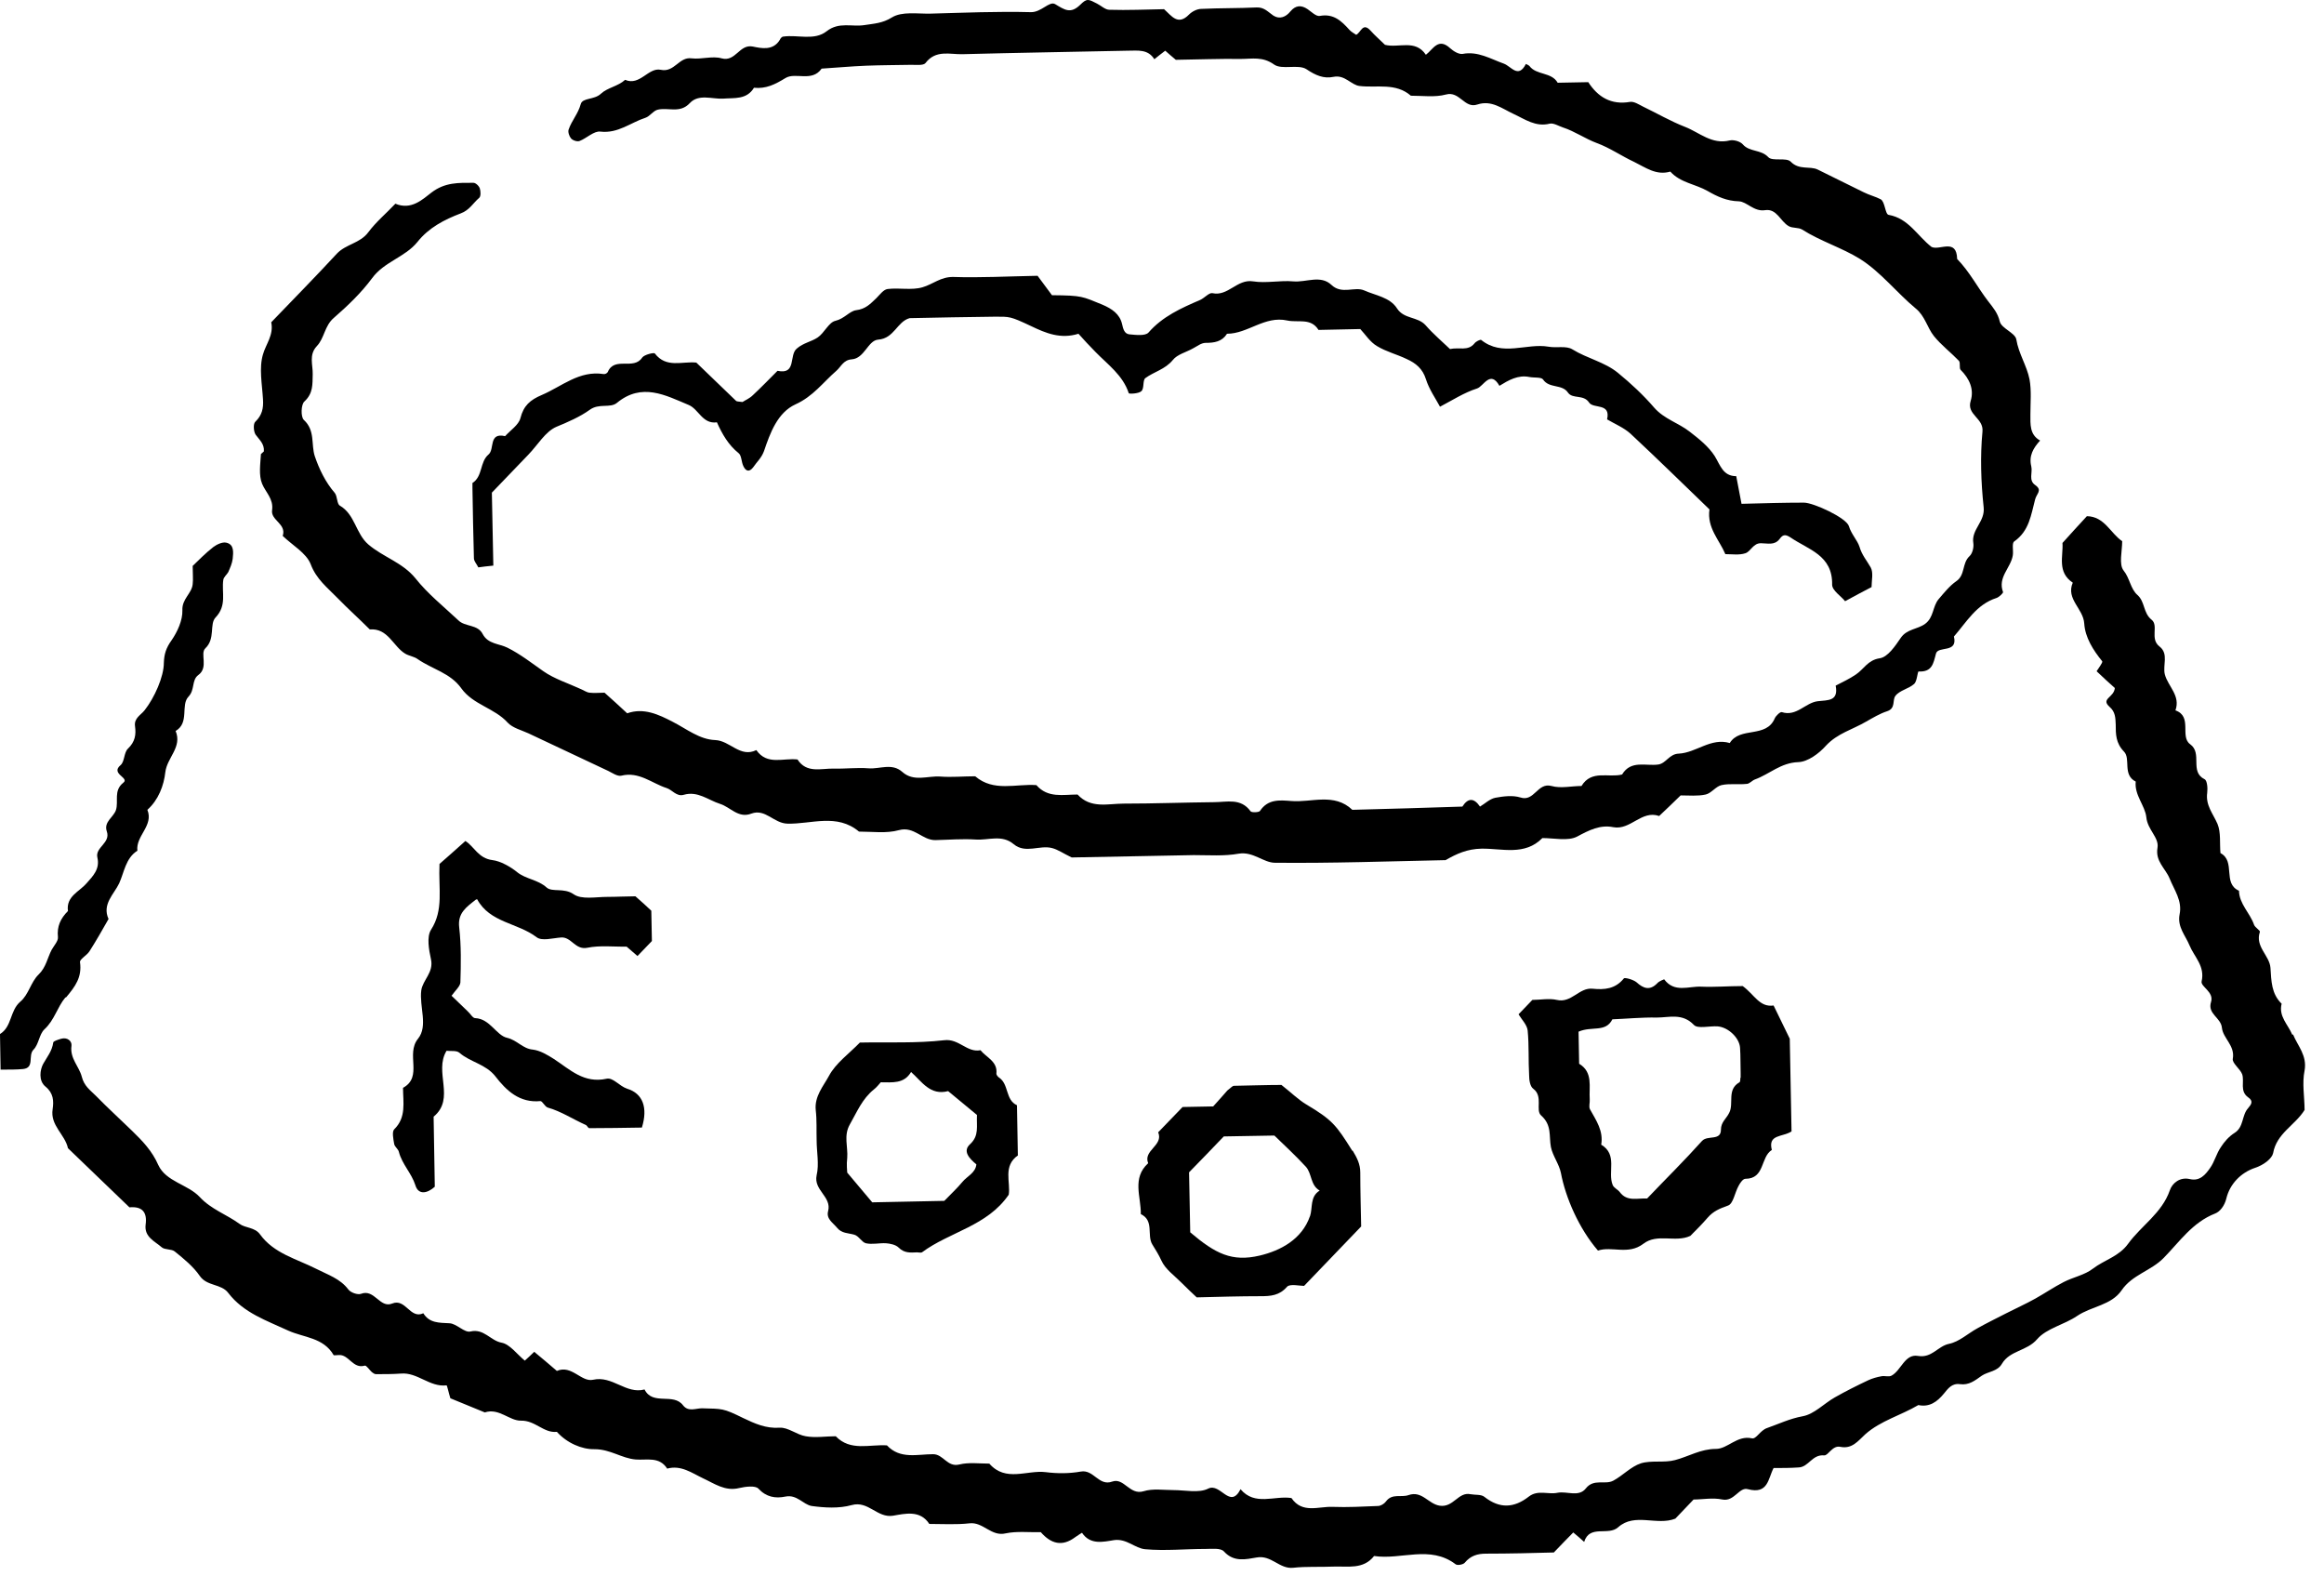
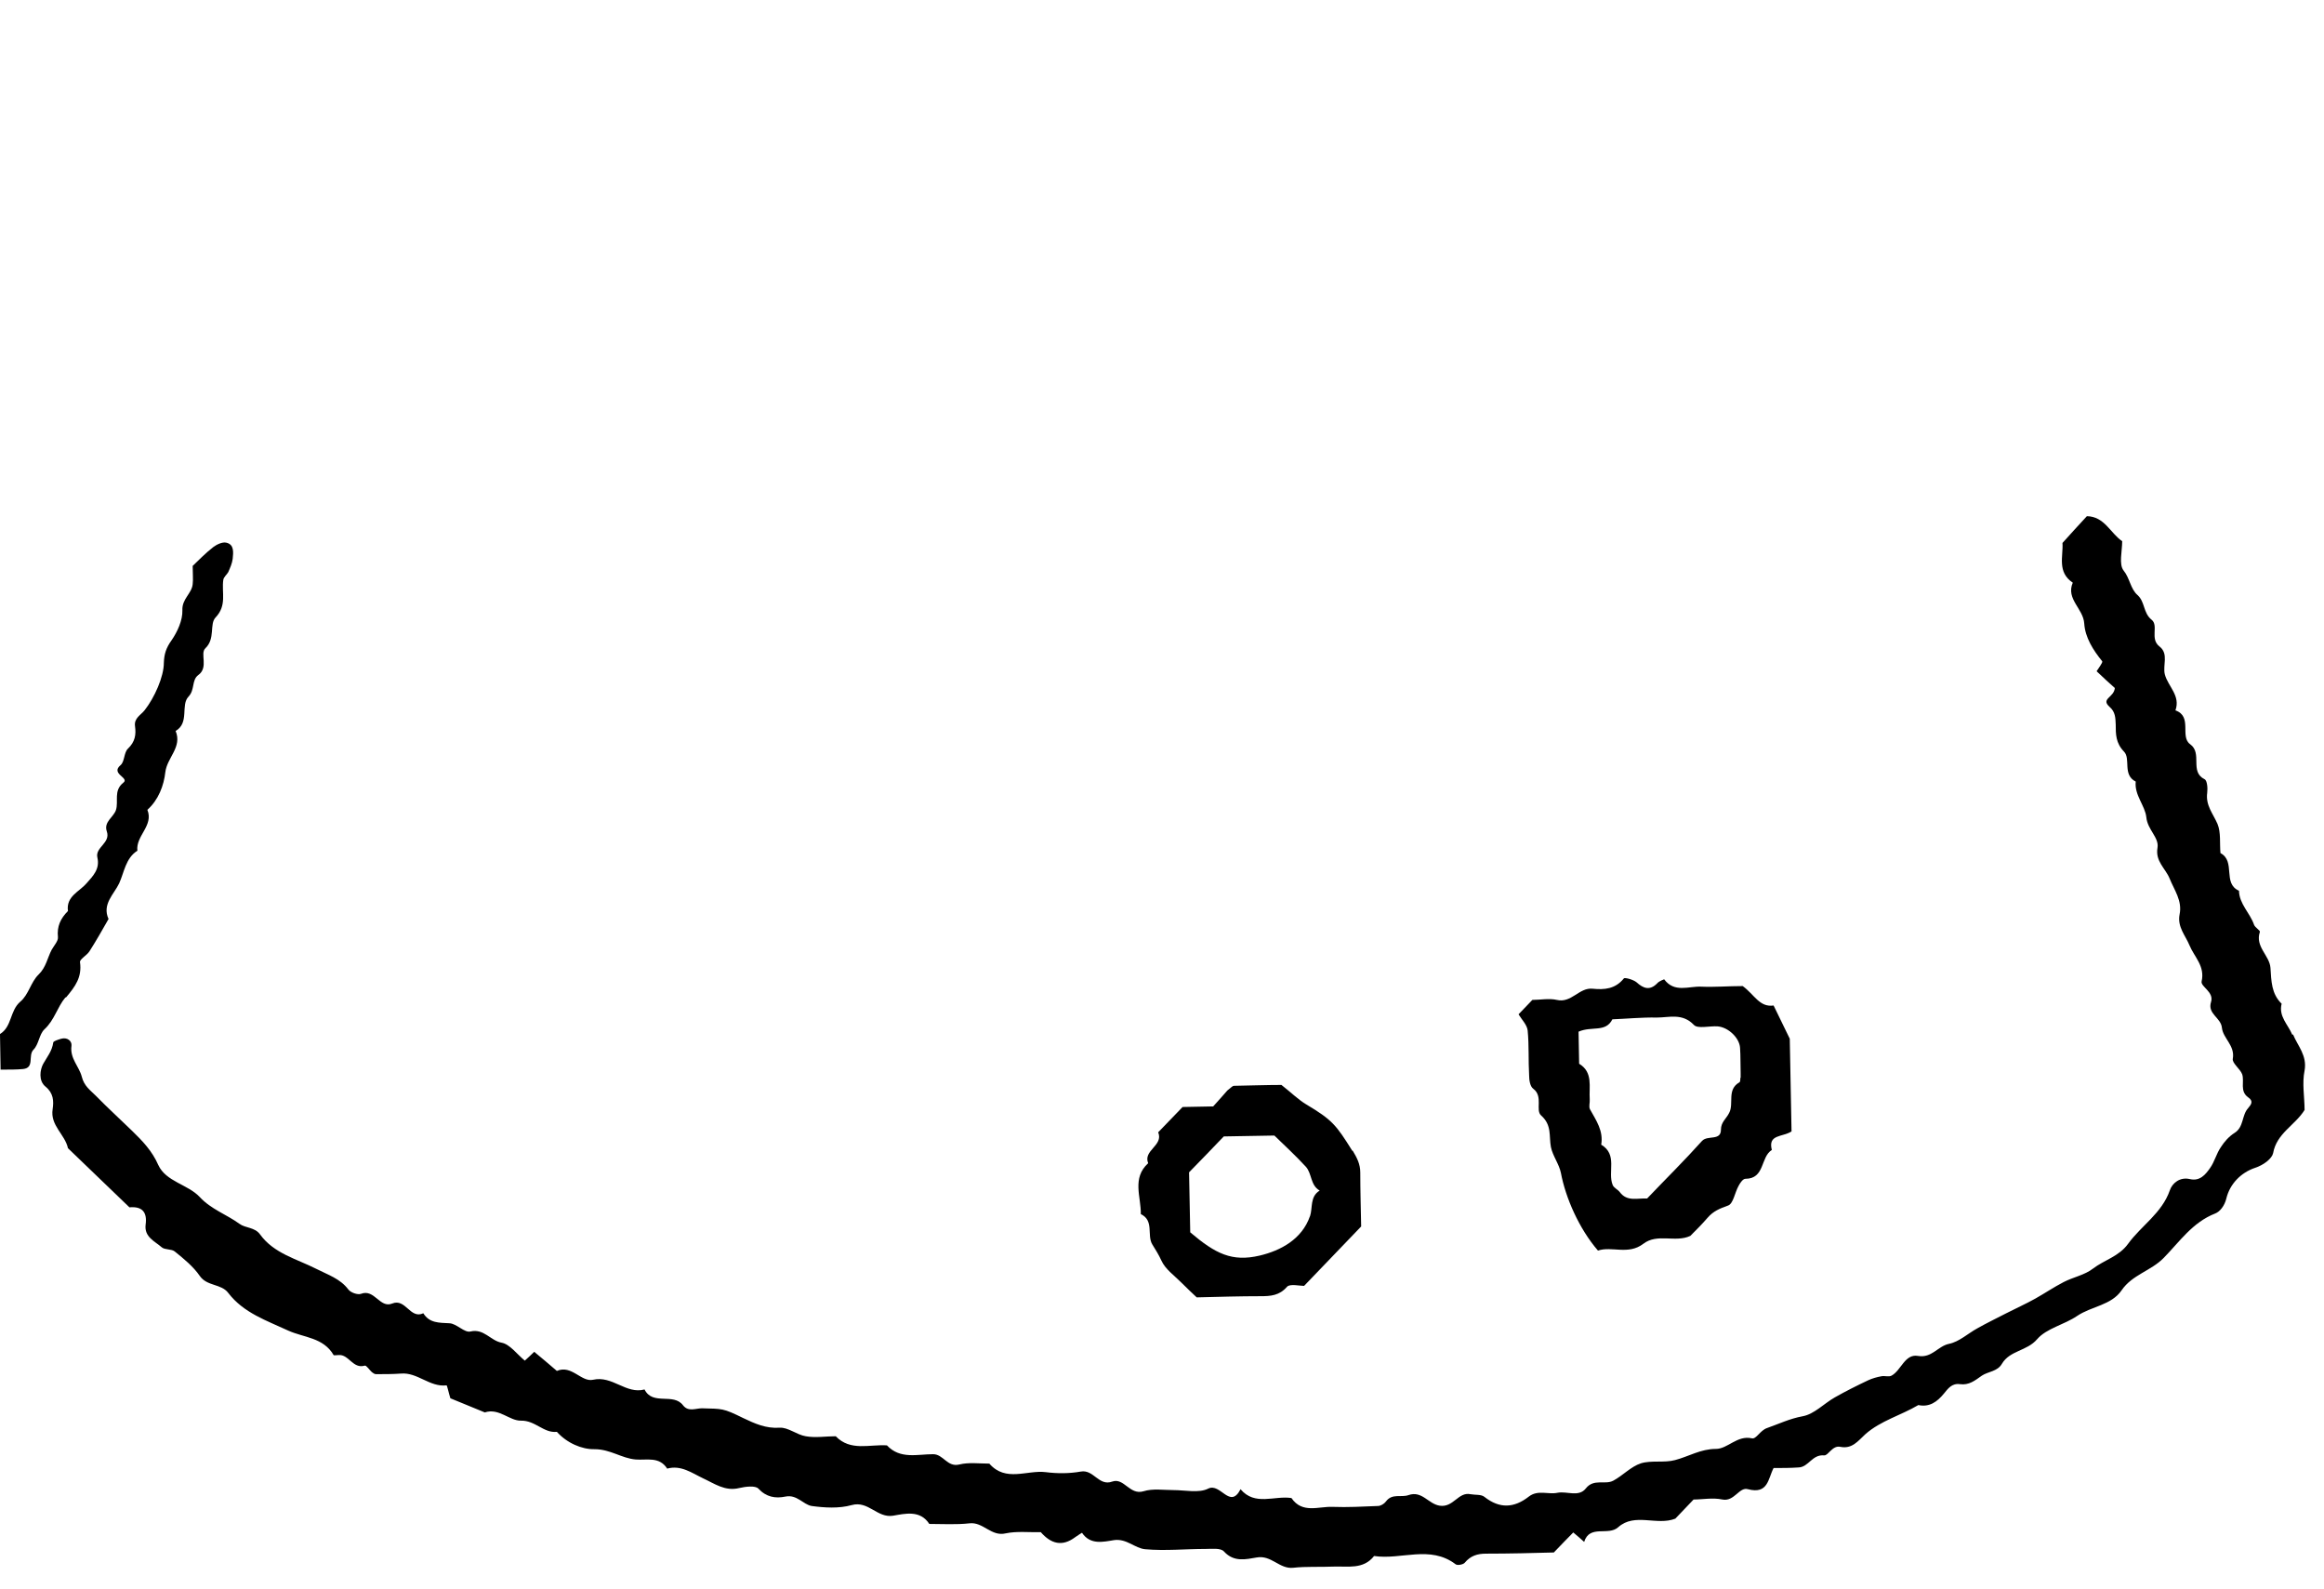
<svg xmlns="http://www.w3.org/2000/svg" width="79" height="54" viewBox="0 0 79 54" fill="none">
-   <path d="M8.87 15.432C8.85 15.773 8.79 16.152 8.91 16.442C9.03 16.733 9.3 16.952 9.25 17.332C9.19 17.682 9.75 17.803 9.61 18.213C9.94 18.533 10.41 18.793 10.56 19.172C10.75 19.683 11.13 19.972 11.47 20.322C11.83 20.692 12.21 21.032 12.57 21.392C13.19 21.343 13.36 21.963 13.77 22.213C13.9 22.293 14.08 22.312 14.2 22.402C14.69 22.742 15.31 22.872 15.68 23.392C16.08 23.953 16.81 24.062 17.26 24.562C17.43 24.742 17.72 24.812 17.96 24.922C18.87 25.352 19.77 25.773 20.68 26.203C20.82 26.273 20.99 26.392 21.12 26.363C21.72 26.212 22.16 26.623 22.66 26.783C22.85 26.843 23 27.083 23.24 27.013C23.72 26.873 24.07 27.192 24.48 27.322C24.83 27.432 25.1 27.823 25.54 27.652C26.02 27.473 26.3 27.983 26.77 27.993C27.58 28.013 28.45 27.633 29.2 28.263C29.66 28.263 30.13 28.333 30.56 28.213C31.08 28.073 31.35 28.562 31.8 28.552C32.26 28.542 32.71 28.503 33.17 28.533C33.6 28.563 34.06 28.352 34.46 28.692C34.86 29.023 35.34 28.712 35.76 28.822C35.96 28.872 36.14 29.003 36.43 29.142L40.58 29.062C41.09 29.062 41.61 29.103 42.11 29.013C42.6 28.933 42.95 29.322 43.34 29.322C45.27 29.342 47.21 29.273 49.14 29.233C49.52 29.013 49.88 28.852 50.36 28.843C51.06 28.832 51.83 29.093 52.43 28.483C52.83 28.483 53.3 28.593 53.61 28.433C54.02 28.212 54.4 28.023 54.84 28.113C55.43 28.223 55.8 27.523 56.4 27.733C56.64 27.503 56.89 27.273 57.13 27.033C57.41 27.033 57.71 27.063 57.98 27.003C58.17 26.963 58.33 26.723 58.52 26.683C58.79 26.622 59.09 26.672 59.37 26.642C59.47 26.642 59.55 26.533 59.65 26.493C60.15 26.313 60.53 25.922 61.13 25.902C61.45 25.892 61.83 25.613 62.07 25.343C62.46 24.922 62.98 24.793 63.44 24.523C63.67 24.393 63.9 24.253 64.15 24.172C64.45 24.073 64.32 23.793 64.43 23.652C64.57 23.462 64.88 23.413 65.07 23.243C65.17 23.153 65.18 22.822 65.22 22.822C65.68 22.842 65.72 22.553 65.81 22.213C65.88 21.943 66.56 22.212 66.42 21.633C66.85 21.142 67.18 20.542 67.87 20.322C67.96 20.292 68.1 20.152 68.09 20.122C67.9 19.622 68.35 19.302 68.42 18.883C68.45 18.723 68.38 18.462 68.47 18.402C68.98 18.043 69.04 17.503 69.18 16.973C69.23 16.773 69.44 16.663 69.18 16.483C68.95 16.323 69.1 16.062 69.05 15.852C68.96 15.492 69.12 15.223 69.35 14.973C68.99 14.773 69.02 14.422 69.02 14.082C69.02 13.682 69.06 13.273 68.99 12.893C68.9 12.432 68.62 12.023 68.54 11.533C68.5 11.313 68.04 11.162 67.98 10.932C67.91 10.633 67.75 10.453 67.58 10.233C67.22 9.763 66.95 9.232 66.53 8.802C66.51 8.082 65.94 8.523 65.66 8.393C65.17 8.012 64.88 7.422 64.2 7.302C64.08 7.282 64.08 6.853 63.93 6.773C63.76 6.683 63.55 6.633 63.35 6.533C62.83 6.273 62.31 6.023 61.79 5.763C61.52 5.633 61.16 5.793 60.87 5.493C60.72 5.343 60.25 5.492 60.11 5.342C59.86 5.072 59.47 5.173 59.24 4.903C59.15 4.803 58.93 4.743 58.8 4.773C58.19 4.923 57.77 4.502 57.28 4.312C56.79 4.122 56.33 3.852 55.85 3.622C55.71 3.552 55.55 3.443 55.41 3.463C54.77 3.573 54.32 3.302 53.99 2.792L52.95 2.812C52.74 2.442 52.23 2.563 51.99 2.243C51.96 2.213 51.91 2.193 51.87 2.173C51.61 2.683 51.37 2.253 51.12 2.163C50.67 2.003 50.24 1.732 49.72 1.832C49.59 1.852 49.41 1.742 49.3 1.643C48.89 1.262 48.72 1.672 48.47 1.862C48.11 1.322 47.54 1.643 47.08 1.523C46.92 1.363 46.74 1.212 46.59 1.042C46.32 0.742 46.26 1.113 46.1 1.183C46.03 1.133 45.93 1.083 45.87 1.013C45.6 0.713 45.33 0.452 44.86 0.542C44.74 0.562 44.58 0.402 44.45 0.312C44.23 0.162 44.04 0.182 43.87 0.382C43.71 0.582 43.5 0.663 43.29 0.533C43.11 0.413 42.98 0.243 42.72 0.253C42.1 0.283 41.47 0.272 40.84 0.302C40.69 0.302 40.52 0.393 40.42 0.493C40.04 0.883 39.83 0.542 39.57 0.312C38.96 0.322 38.33 0.352 37.71 0.332C37.57 0.332 37.43 0.192 37.29 0.122C37 -0.028 36.95 -0.067 36.72 0.163C36.39 0.483 36.19 0.333 35.87 0.142C35.67 0.022 35.4 0.423 35.04 0.413C33.9 0.383 32.76 0.433 31.63 0.463C31.18 0.473 30.66 0.382 30.32 0.592C30 0.792 29.71 0.802 29.39 0.852C28.96 0.922 28.52 0.732 28.1 1.062C27.68 1.392 27.12 1.173 26.63 1.243C26.58 1.243 26.53 1.302 26.51 1.352C26.28 1.732 25.88 1.642 25.59 1.582C25.13 1.492 25.01 2.113 24.53 1.983C24.22 1.893 23.85 2.023 23.51 1.983C23.08 1.923 22.93 2.472 22.46 2.372C22.04 2.282 21.75 2.933 21.25 2.713C21.01 2.933 20.64 2.983 20.43 3.183C20.2 3.403 19.8 3.312 19.74 3.542C19.65 3.872 19.43 4.103 19.33 4.403C19.3 4.483 19.35 4.633 19.41 4.703C19.47 4.773 19.62 4.822 19.7 4.792C19.94 4.702 20.19 4.443 20.41 4.473C21.01 4.543 21.44 4.163 21.94 4.003C22.09 3.953 22.19 3.783 22.34 3.733C22.7 3.633 23.11 3.873 23.45 3.503C23.75 3.183 24.2 3.372 24.58 3.352C24.97 3.322 25.38 3.393 25.63 2.983C26.04 3.023 26.34 2.873 26.7 2.653C27.04 2.443 27.6 2.802 27.93 2.332C28.43 2.302 28.93 2.253 29.44 2.233C29.95 2.213 30.46 2.213 30.98 2.203C31.14 2.203 31.39 2.232 31.46 2.143C31.81 1.683 32.29 1.852 32.71 1.842C34.59 1.792 36.47 1.763 38.34 1.723C38.68 1.723 39.02 1.663 39.24 2.013C39.36 1.913 39.48 1.823 39.61 1.723C39.72 1.823 39.84 1.923 39.97 2.033C40.71 2.023 41.45 1.993 42.19 2.003C42.56 2.003 42.92 1.913 43.31 2.193C43.58 2.383 44.13 2.172 44.41 2.352C44.72 2.562 45 2.682 45.33 2.612C45.72 2.532 45.93 2.893 46.22 2.923C46.81 2.993 47.44 2.803 47.96 3.253C48.36 3.253 48.78 3.313 49.15 3.213C49.62 3.083 49.78 3.702 50.22 3.552C50.7 3.392 51.06 3.692 51.45 3.872C51.84 4.052 52.2 4.323 52.68 4.203C52.81 4.173 52.98 4.282 53.13 4.332C53.53 4.462 53.88 4.712 54.28 4.862C54.72 5.022 55.12 5.303 55.55 5.503C55.94 5.693 56.3 5.972 56.78 5.832C57.12 6.212 57.63 6.253 58.05 6.493C58.38 6.683 58.7 6.832 59.11 6.842C59.38 6.852 59.62 7.202 60 7.143C60.4 7.082 60.52 7.523 60.8 7.683C60.93 7.763 61.13 7.722 61.26 7.802C61.89 8.202 62.62 8.422 63.23 8.802C63.93 9.242 64.47 9.943 65.12 10.483C65.44 10.743 65.51 11.133 65.74 11.422C65.99 11.732 66.31 11.973 66.59 12.263C66.65 12.333 66.59 12.512 66.65 12.572C66.95 12.872 67.11 13.232 66.99 13.623C66.84 14.102 67.44 14.203 67.39 14.672C67.31 15.512 67.34 16.383 67.43 17.233C67.49 17.733 67 17.993 67.08 18.463C67.1 18.603 67.05 18.812 66.95 18.902C66.69 19.142 66.81 19.543 66.5 19.753C66.27 19.913 66.09 20.142 65.9 20.363C65.69 20.613 65.74 20.983 65.44 21.203C65.18 21.393 64.82 21.372 64.61 21.683C64.42 21.962 64.17 22.332 63.9 22.372C63.49 22.433 63.36 22.742 63.09 22.922C62.87 23.073 62.63 23.182 62.4 23.302C62.5 23.832 62.15 23.792 61.79 23.832C61.37 23.882 61.07 24.363 60.57 24.203C60.52 24.183 60.37 24.323 60.33 24.413C60.04 25.102 59.15 24.683 58.8 25.253C58.16 25.063 57.66 25.582 57.07 25.613C56.74 25.622 56.64 25.943 56.37 25.983C55.95 26.043 55.44 25.822 55.14 26.322C54.68 26.442 54.1 26.153 53.76 26.713C53.42 26.713 53.06 26.803 52.74 26.713C52.26 26.583 52.16 27.262 51.68 27.102C51.42 27.023 51.11 27.062 50.83 27.113C50.64 27.152 50.48 27.312 50.31 27.413C50.11 27.122 49.91 27.102 49.71 27.413C48.46 27.453 47.22 27.493 45.97 27.523C45.35 26.933 44.58 27.283 43.89 27.223C43.5 27.193 43.1 27.152 42.83 27.562C42.79 27.612 42.55 27.622 42.51 27.572C42.18 27.112 41.7 27.263 41.27 27.263C40.25 27.273 39.22 27.312 38.2 27.312C37.66 27.312 37.08 27.493 36.63 27.003C36.14 27.003 35.62 27.133 35.23 26.683C34.53 26.633 33.78 26.922 33.15 26.383C32.75 26.383 32.35 26.422 31.96 26.392C31.53 26.363 31.06 26.583 30.67 26.233C30.32 25.923 29.91 26.142 29.53 26.113C29.13 26.082 28.73 26.133 28.34 26.122C27.91 26.113 27.42 26.292 27.11 25.812C26.63 25.752 26.08 26.023 25.71 25.493C25.16 25.763 24.82 25.172 24.31 25.152C23.78 25.133 23.34 24.773 22.87 24.533C22.39 24.283 21.88 24.043 21.32 24.243C21.05 23.993 20.8 23.762 20.55 23.542C20.38 23.542 20.2 23.562 20.04 23.542C19.94 23.532 19.85 23.462 19.75 23.422C19.32 23.223 18.84 23.072 18.47 22.812C18.07 22.532 17.69 22.233 17.25 22.013C16.97 21.873 16.59 21.892 16.41 21.552C16.24 21.212 15.81 21.312 15.58 21.082C15.08 20.612 14.54 20.183 14.12 19.652C13.68 19.113 13.02 18.933 12.52 18.503C12.09 18.133 12.07 17.483 11.55 17.183C11.45 17.122 11.47 16.863 11.38 16.753C11.06 16.383 10.85 15.943 10.7 15.503C10.57 15.103 10.72 14.633 10.33 14.273C10.22 14.173 10.23 13.742 10.35 13.643C10.65 13.363 10.62 13.063 10.63 12.723C10.64 12.403 10.49 12.063 10.77 11.763C11.03 11.493 11.03 11.072 11.35 10.802C11.82 10.392 12.28 9.953 12.65 9.453C13.06 8.893 13.77 8.743 14.19 8.223C14.58 7.733 15.11 7.463 15.66 7.253C15.96 7.143 16.08 6.903 16.29 6.723C16.35 6.673 16.34 6.493 16.31 6.403C16.28 6.313 16.16 6.203 16.08 6.213C15.59 6.213 15.13 6.192 14.67 6.542C14.37 6.772 13.98 7.153 13.44 6.923C13.14 7.243 12.79 7.532 12.52 7.893C12.24 8.273 11.76 8.292 11.45 8.622C10.72 9.412 9.96 10.183 9.22 10.953C9.31 11.383 9.04 11.692 8.94 12.042C8.8 12.512 8.91 13.052 8.94 13.572C8.96 13.872 8.91 14.112 8.68 14.332C8.6 14.402 8.62 14.673 8.69 14.773C8.82 14.953 8.99 15.082 8.97 15.342L8.87 15.432Z" fill="black" />
  <path d="M77.92 35.163C77.78 34.823 77.45 34.543 77.56 34.113C77.21 33.773 77.21 33.343 77.18 32.893C77.15 32.473 76.65 32.173 76.82 31.673C76.84 31.623 76.65 31.523 76.62 31.423C76.48 31.023 76.12 30.723 76.11 30.273C75.54 30.023 76.01 29.273 75.48 28.993C75.45 28.663 75.5 28.293 75.38 28.003C75.23 27.653 74.97 27.373 75.03 26.943C75.05 26.793 75.03 26.523 74.94 26.483C74.42 26.223 74.88 25.603 74.45 25.293C74.09 25.033 74.54 24.353 73.95 24.143C74.13 23.643 73.7 23.333 73.59 22.923C73.51 22.613 73.73 22.223 73.41 21.973C73.07 21.713 73.39 21.263 73.14 21.063C72.85 20.833 72.92 20.453 72.66 20.223C72.42 20.013 72.4 19.653 72.19 19.393C72.02 19.183 72.14 18.733 72.14 18.393C71.74 18.123 71.54 17.553 70.94 17.543C70.66 17.843 70.4 18.133 70.11 18.453C70.14 18.903 69.92 19.443 70.46 19.803C70.22 20.363 70.82 20.683 70.85 21.193C70.88 21.663 71.15 22.093 71.46 22.473C71.49 22.513 71.33 22.713 71.27 22.813C71.49 23.023 71.73 23.243 71.89 23.383C71.86 23.713 71.4 23.743 71.71 24.023C71.91 24.193 71.91 24.403 71.92 24.623C71.92 24.953 71.92 25.253 72.2 25.543C72.44 25.783 72.14 26.333 72.6 26.563C72.55 27.023 72.92 27.383 72.96 27.773C73 28.203 73.4 28.463 73.34 28.813C73.26 29.273 73.61 29.513 73.75 29.853C73.91 30.253 74.19 30.613 74.09 31.083C74.01 31.503 74.29 31.793 74.43 32.133C74.59 32.523 74.96 32.833 74.84 33.353C74.8 33.533 75.27 33.713 75.16 34.053C75.03 34.463 75.5 34.583 75.53 34.933C75.57 35.293 75.98 35.533 75.9 35.983C75.87 36.133 76.15 36.323 76.22 36.513C76.3 36.763 76.13 37.083 76.42 37.293C76.61 37.423 76.53 37.533 76.42 37.663C76.2 37.903 76.28 38.303 75.96 38.503C75.77 38.623 75.61 38.803 75.49 38.993C75.34 39.213 75.28 39.483 75.13 39.693C74.97 39.923 74.78 40.153 74.44 40.073C74.1 39.993 73.84 40.213 73.76 40.453C73.49 41.233 72.79 41.653 72.34 42.273C72.03 42.703 71.53 42.823 71.15 43.113C70.87 43.333 70.48 43.403 70.15 43.573C69.82 43.743 69.51 43.953 69.19 44.133C68.87 44.313 68.53 44.463 68.2 44.633C67.87 44.803 67.54 44.963 67.22 45.143C66.89 45.323 66.6 45.603 66.25 45.673C65.87 45.753 65.67 46.163 65.2 46.083C64.75 46.003 64.63 46.573 64.3 46.753C64.21 46.803 64.07 46.753 63.96 46.773C63.8 46.803 63.65 46.843 63.5 46.913C63.12 47.093 62.74 47.283 62.37 47.493C62 47.703 61.67 48.063 61.28 48.133C60.84 48.213 60.47 48.393 60.07 48.533C59.83 48.613 59.7 48.923 59.55 48.883C59.05 48.773 58.73 49.243 58.33 49.243C57.81 49.243 57.4 49.503 56.94 49.623C56.57 49.723 56.14 49.623 55.78 49.733C55.44 49.843 55.16 50.153 54.84 50.323C54.56 50.473 54.18 50.243 53.91 50.583C53.67 50.893 53.27 50.673 52.95 50.733C52.63 50.803 52.28 50.623 51.97 50.863C51.47 51.253 50.98 51.283 50.46 50.873C50.35 50.783 50.15 50.813 49.99 50.783C49.57 50.693 49.41 51.243 48.94 51.173C48.55 51.113 48.34 50.653 47.88 50.813C47.63 50.903 47.32 50.743 47.11 51.033C47.05 51.113 46.93 51.183 46.84 51.183C46.33 51.203 45.81 51.233 45.3 51.213C44.82 51.193 44.27 51.453 43.9 50.913C43.32 50.823 42.66 51.193 42.17 50.613C41.81 51.313 41.49 50.383 41.07 50.593C40.75 50.753 40.29 50.643 39.89 50.643C39.55 50.643 39.19 50.583 38.87 50.683C38.4 50.823 38.21 50.213 37.81 50.353C37.35 50.523 37.18 49.933 36.74 50.013C36.35 50.083 35.94 50.083 35.55 50.033C34.91 49.953 34.19 50.383 33.63 49.743C33.29 49.743 32.93 49.693 32.61 49.773C32.2 49.873 32.07 49.423 31.72 49.423C31.18 49.423 30.6 49.603 30.15 49.123C29.56 49.083 28.91 49.333 28.41 48.813C28.07 48.813 27.72 48.873 27.39 48.813C27.08 48.763 26.79 48.503 26.5 48.523C26.03 48.553 25.66 48.383 25.26 48.193C24.57 47.853 24.56 47.883 23.86 47.863C23.65 47.863 23.4 47.993 23.22 47.763C22.89 47.323 22.19 47.783 21.91 47.223C21.28 47.393 20.82 46.743 20.16 46.893C19.76 46.983 19.43 46.373 18.93 46.593C18.67 46.373 18.42 46.153 18.16 45.943C18.06 46.043 17.94 46.153 17.84 46.243C17.57 46.023 17.33 45.683 17.05 45.633C16.67 45.563 16.45 45.143 15.99 45.253C15.79 45.303 15.52 44.983 15.28 44.973C14.93 44.953 14.6 44.973 14.39 44.633C13.94 44.843 13.79 44.113 13.33 44.303C12.91 44.473 12.73 43.793 12.27 43.973C12.16 44.013 11.92 43.933 11.84 43.823C11.56 43.453 11.14 43.323 10.75 43.123C10.08 42.783 9.31 42.603 8.84 41.953C8.66 41.703 8.34 41.743 8.14 41.593C7.7 41.273 7.18 41.103 6.79 40.683C6.39 40.253 5.64 40.163 5.38 39.593C5.17 39.113 4.84 38.773 4.49 38.433C4.08 38.033 3.66 37.653 3.26 37.243C3.07 37.053 2.86 36.913 2.78 36.593C2.69 36.243 2.37 35.973 2.43 35.543C2.45 35.383 2.29 35.243 2.08 35.303C1.98 35.333 1.81 35.383 1.81 35.433C1.77 35.723 1.6 35.923 1.47 36.153C1.36 36.353 1.3 36.733 1.55 36.933C1.82 37.153 1.83 37.423 1.79 37.693C1.7 38.253 2.21 38.553 2.31 39.023L4.4 41.033C4.83 40.993 5.01 41.193 4.95 41.623C4.9 42.043 5.26 42.183 5.5 42.393C5.61 42.483 5.83 42.443 5.94 42.533C6.25 42.783 6.57 43.043 6.79 43.363C7.04 43.723 7.52 43.623 7.76 43.943C8.28 44.623 9.07 44.883 9.8 45.223C10.33 45.463 10.99 45.453 11.34 46.053C11.35 46.073 11.45 46.053 11.51 46.053C11.86 46.023 11.99 46.533 12.4 46.413C12.45 46.393 12.56 46.563 12.64 46.633C12.68 46.663 12.73 46.703 12.78 46.703C13.06 46.703 13.35 46.703 13.63 46.683C14.19 46.633 14.61 47.153 15.18 47.083C15.2 47.083 15.26 47.373 15.31 47.523L16.48 48.003C16.96 47.843 17.32 48.293 17.71 48.283C18.2 48.273 18.48 48.713 18.93 48.663C19.27 49.043 19.78 49.263 20.21 49.253C20.75 49.253 21.13 49.563 21.61 49.603C21.99 49.633 22.41 49.493 22.68 49.913C23.15 49.783 23.52 50.063 23.9 50.243C24.29 50.423 24.65 50.693 25.13 50.573C25.34 50.523 25.68 50.483 25.78 50.593C26.05 50.883 26.36 50.933 26.7 50.863C27.09 50.783 27.3 51.133 27.59 51.183C28.03 51.243 28.52 51.273 28.95 51.153C29.52 50.993 29.82 51.603 30.36 51.513C30.77 51.443 31.28 51.313 31.59 51.793C32.04 51.793 32.5 51.823 32.95 51.773C33.42 51.713 33.69 52.233 34.19 52.113C34.57 52.033 34.98 52.083 35.38 52.073C35.73 52.473 36.11 52.573 36.55 52.243C36.63 52.183 36.78 52.093 36.78 52.093C37.06 52.513 37.5 52.403 37.87 52.343C38.3 52.283 38.58 52.623 38.93 52.653C39.61 52.713 40.29 52.643 40.98 52.643C41.2 52.643 41.5 52.603 41.61 52.733C41.95 53.103 42.36 52.993 42.72 52.933C43.22 52.843 43.49 53.333 43.96 53.283C44.41 53.233 44.87 53.263 45.32 53.243C45.81 53.223 46.34 53.353 46.71 52.883C47.63 53.023 48.61 52.503 49.48 53.163C49.54 53.213 49.74 53.173 49.79 53.113C49.99 52.873 50.22 52.803 50.52 52.803C51.31 52.803 52.1 52.783 52.82 52.763C53.08 52.493 53.28 52.283 53.48 52.083C53.6 52.183 53.73 52.293 53.85 52.403C54.04 51.803 54.67 52.213 55.01 51.903C55.57 51.403 56.32 51.863 56.95 51.613C57.15 51.403 57.34 51.203 57.57 50.963C57.88 50.963 58.22 50.893 58.55 50.963C58.96 51.043 59.12 50.523 59.42 50.613C60.11 50.793 60.1 50.253 60.29 49.893C60.57 49.893 60.86 49.893 61.14 49.873C61.48 49.863 61.6 49.423 62.01 49.463C62.15 49.473 62.29 49.113 62.56 49.173C62.96 49.253 63.16 48.973 63.41 48.743C63.93 48.283 64.62 48.103 65.21 47.753C65.59 47.833 65.85 47.643 66.08 47.363C66.22 47.193 66.35 47.003 66.63 47.043C66.93 47.083 67.13 46.923 67.37 46.753C67.58 46.613 67.9 46.613 68.05 46.353C68.32 45.893 68.9 45.923 69.25 45.513C69.57 45.143 70.17 45.023 70.61 44.723C71.1 44.393 71.77 44.363 72.12 43.853C72.48 43.323 73.12 43.193 73.55 42.753C74.09 42.203 74.53 41.543 75.3 41.243C75.46 41.183 75.62 40.983 75.68 40.733C75.8 40.233 76.18 39.853 76.65 39.693C76.96 39.593 77.23 39.373 77.27 39.193C77.39 38.513 78.02 38.243 78.34 37.723C78.34 37.283 78.25 36.823 78.34 36.383C78.43 35.873 78.11 35.553 77.95 35.163H77.92Z" fill="black" />
-   <path d="M16.06 16.413C16.06 16.413 16.06 16.523 16.06 16.583C16.07 17.383 16.09 18.173 16.11 18.973C16.11 19.073 16.2 19.163 16.26 19.283C16.4 19.263 16.56 19.243 16.77 19.223L16.72 16.743C17.17 16.273 17.57 15.863 17.96 15.453C18.28 15.123 18.54 14.663 18.92 14.503C19.31 14.343 19.72 14.163 20.04 13.933C20.36 13.693 20.74 13.883 20.97 13.693C21.82 12.993 22.62 13.433 23.41 13.763C23.75 13.903 23.88 14.423 24.37 14.353C24.55 14.753 24.76 15.123 25.11 15.403C25.21 15.483 25.2 15.703 25.27 15.843C25.35 16.013 25.47 16.063 25.61 15.873C25.73 15.693 25.88 15.573 25.97 15.333C26.18 14.713 26.43 14.023 27.04 13.743C27.64 13.473 27.98 12.993 28.43 12.603C28.59 12.463 28.67 12.233 28.95 12.213C29.39 12.183 29.5 11.573 29.85 11.543C30.4 11.503 30.49 10.933 30.92 10.813C31.89 10.793 32.85 10.773 33.82 10.763C34.32 10.763 34.33 10.743 35.05 11.083C35.55 11.323 36.05 11.533 36.66 11.343C36.85 11.553 37.04 11.763 37.24 11.963C37.66 12.393 38.17 12.753 38.37 13.363C38.37 13.393 38.71 13.383 38.8 13.293C38.9 13.203 38.84 12.933 38.93 12.853C39.23 12.633 39.61 12.553 39.87 12.233C40.02 12.043 40.32 11.973 40.55 11.843C40.69 11.773 40.83 11.653 40.98 11.653C41.28 11.653 41.54 11.613 41.71 11.343C42.42 11.343 42.99 10.723 43.76 10.893C44.13 10.973 44.56 10.793 44.82 11.213L46.24 11.183C46.41 11.363 46.57 11.623 46.81 11.763C47.12 11.953 47.49 12.043 47.82 12.203C48.13 12.343 48.36 12.533 48.47 12.883C48.58 13.233 48.8 13.543 48.95 13.823C49.37 13.603 49.77 13.343 50.21 13.203C50.43 13.133 50.66 12.563 50.97 13.113C51.28 12.923 51.6 12.733 51.99 12.813C52.15 12.843 52.39 12.813 52.45 12.893C52.66 13.213 53.1 13.043 53.3 13.343C53.46 13.573 53.83 13.393 54.02 13.683C54.17 13.903 54.76 13.683 54.63 14.253C54.9 14.413 55.2 14.533 55.43 14.743C56.34 15.593 57.23 16.463 58.11 17.313C58.02 17.943 58.45 18.353 58.65 18.833C58.88 18.833 59.12 18.873 59.33 18.803C59.52 18.743 59.59 18.453 59.87 18.463C60.08 18.463 60.32 18.543 60.49 18.323C60.59 18.193 60.66 18.133 60.86 18.263C61.47 18.683 62.3 18.863 62.28 19.873C62.28 20.073 62.6 20.273 62.72 20.433C63.05 20.253 63.33 20.103 63.62 19.953C63.62 19.733 63.69 19.463 63.59 19.283C63.46 19.053 63.29 18.863 63.21 18.583C63.14 18.363 62.93 18.153 62.85 17.883C62.77 17.603 61.65 17.083 61.32 17.083C60.64 17.083 59.96 17.103 59.2 17.123C59.12 16.713 59.07 16.453 59.02 16.183C58.57 16.183 58.48 15.813 58.29 15.503C58.08 15.173 57.75 14.913 57.44 14.673C57.06 14.373 56.57 14.243 56.23 13.853C55.86 13.423 55.44 13.033 55 12.673C54.55 12.303 53.95 12.183 53.45 11.873C53.24 11.743 52.91 11.833 52.64 11.783C51.89 11.653 51.07 12.133 50.35 11.553C50.32 11.533 50.17 11.603 50.12 11.673C49.9 11.943 49.6 11.793 49.29 11.863C49.02 11.603 48.72 11.353 48.46 11.053C48.19 10.753 47.73 10.853 47.49 10.483C47.25 10.103 46.76 10.043 46.38 9.873C46.05 9.723 45.62 10.023 45.26 9.683C44.89 9.333 44.4 9.603 43.96 9.563C43.51 9.523 43.04 9.633 42.6 9.563C42.05 9.473 41.75 10.083 41.21 9.963C41.1 9.943 40.95 10.123 40.8 10.193C40.15 10.473 39.52 10.753 39.04 11.303C38.93 11.423 38.61 11.383 38.39 11.363C38.22 11.343 38.18 11.183 38.14 11.003C38.06 10.673 37.8 10.493 37.47 10.353C36.78 10.073 36.8 10.043 35.76 10.033C35.62 9.843 35.42 9.573 35.27 9.373C34.23 9.393 33.31 9.443 32.41 9.413C31.98 9.403 31.71 9.663 31.36 9.763C30.99 9.873 30.57 9.773 30.17 9.823C30.03 9.843 29.91 10.013 29.79 10.133C29.59 10.323 29.43 10.503 29.1 10.543C28.88 10.573 28.7 10.833 28.4 10.903C28.17 10.953 28.02 11.323 27.79 11.473C27.58 11.613 27.31 11.653 27.09 11.843C26.81 12.063 27.09 12.743 26.43 12.603C26.15 12.883 25.88 13.163 25.59 13.433C25.48 13.543 25.33 13.603 25.24 13.663C25.12 13.643 25.05 13.653 25.02 13.623C24.57 13.193 24.12 12.753 23.67 12.323C23.19 12.273 22.65 12.523 22.26 12.013C22.23 11.973 21.9 12.053 21.83 12.153C21.54 12.593 20.89 12.103 20.66 12.643C20.64 12.683 20.57 12.723 20.52 12.713C19.69 12.583 19.1 13.133 18.42 13.423C18.02 13.593 17.8 13.783 17.69 14.213C17.63 14.443 17.35 14.623 17.17 14.823C16.6 14.693 16.82 15.263 16.61 15.443C16.3 15.703 16.42 16.193 16.05 16.423L16.06 16.413Z" fill="black" />
  <path d="M60.9 38.463L60.84 35.303L60.29 34.173C59.81 34.243 59.64 33.803 59.24 33.513C58.74 33.513 58.29 33.553 57.83 33.533C57.4 33.513 56.92 33.753 56.57 33.283C56.57 33.283 56.4 33.343 56.34 33.413C56.09 33.673 55.87 33.603 55.63 33.383C55.52 33.293 55.23 33.213 55.2 33.253C54.91 33.613 54.54 33.643 54.14 33.603C53.68 33.553 53.42 34.103 52.92 33.983C52.66 33.923 52.36 33.983 52.09 33.983C51.92 34.163 51.76 34.323 51.62 34.473C51.73 34.653 51.91 34.833 51.93 35.023C51.98 35.533 51.95 36.043 51.98 36.553C51.98 36.703 52.01 36.923 52.12 37.003C52.47 37.263 52.18 37.733 52.39 37.913C52.76 38.243 52.65 38.613 52.72 38.983C52.78 39.283 53 39.563 53.06 39.863C53.22 40.713 53.68 41.763 54.32 42.503C54.79 42.343 55.35 42.663 55.86 42.273C56.34 41.903 56.95 42.243 57.46 42.003C57.66 41.803 57.86 41.603 58.05 41.383C58.24 41.163 58.46 41.073 58.74 40.973C58.92 40.913 58.97 40.533 59.1 40.303C59.15 40.203 59.25 40.063 59.33 40.063C60 40.063 59.84 39.323 60.23 39.083C60.09 38.543 60.59 38.653 60.9 38.453V38.463ZM59.16 36.633C59.16 36.683 59.16 36.763 59.13 36.783C58.69 37.033 58.95 37.503 58.78 37.823C58.69 38.013 58.5 38.133 58.5 38.393C58.5 38.783 58.05 38.573 57.86 38.773C57.26 39.443 56.61 40.083 55.99 40.733C55.67 40.713 55.31 40.853 55.06 40.513C54.99 40.423 54.86 40.373 54.82 40.273C54.64 39.833 55 39.243 54.43 38.903C54.51 38.433 54.26 38.083 54.05 37.703C54 37.613 54.05 37.483 54.04 37.363C54.01 36.933 54.16 36.443 53.68 36.153L53.66 35.063C54.11 34.863 54.58 35.103 54.81 34.643C55.31 34.623 55.81 34.573 56.32 34.583C56.74 34.583 57.19 34.423 57.58 34.833C57.71 34.973 58.11 34.863 58.39 34.883C58.75 34.913 59.13 35.273 59.15 35.613C59.17 35.893 59.16 36.173 59.17 36.463C59.17 36.523 59.17 36.573 59.17 36.633H59.16Z" fill="black" />
-   <path d="M16.22 30.562C16.65 31.362 17.6 31.362 18.24 31.852C18.42 31.992 18.79 31.882 19.07 31.862C19.42 31.832 19.55 32.292 19.96 32.212C20.4 32.122 20.86 32.182 21.3 32.172C21.43 32.282 21.55 32.392 21.67 32.492C21.84 32.312 22 32.152 22.16 31.982L22.14 30.952C21.98 30.802 21.82 30.652 21.6 30.462C21.31 30.462 20.98 30.482 20.64 30.482C20.25 30.482 19.77 30.582 19.5 30.392C19.17 30.162 18.77 30.332 18.58 30.162C18.28 29.892 17.88 29.882 17.58 29.642C17.35 29.452 17 29.262 16.74 29.232C16.26 29.172 16.12 28.772 15.82 28.582C15.5 28.872 15.18 29.152 14.94 29.362C14.9 30.212 15.09 30.922 14.65 31.602C14.5 31.842 14.58 32.282 14.65 32.602C14.75 33.052 14.37 33.302 14.32 33.662C14.25 34.212 14.56 34.872 14.21 35.302C13.78 35.832 14.39 36.592 13.7 36.972C13.7 37.462 13.82 37.972 13.4 38.382C13.32 38.462 13.37 38.712 13.4 38.882C13.42 38.982 13.54 39.052 13.56 39.152C13.67 39.572 13.99 39.872 14.12 40.282C14.22 40.622 14.53 40.562 14.78 40.332L14.74 37.952C15.49 37.332 14.74 36.432 15.18 35.712C15.32 35.732 15.52 35.692 15.62 35.782C15.99 36.102 16.51 36.162 16.84 36.582C17.21 37.062 17.66 37.492 18.37 37.422C18.44 37.422 18.52 37.612 18.62 37.642C19.08 37.772 19.48 38.042 19.91 38.232C19.96 38.252 19.99 38.342 20.03 38.342C20.6 38.342 21.17 38.332 21.82 38.322C22.03 37.642 21.85 37.162 21.32 37.002C21.05 36.912 20.84 36.612 20.62 36.662C19.85 36.832 19.38 36.352 18.83 35.992C18.61 35.852 18.36 35.702 18.11 35.672C17.77 35.642 17.58 35.352 17.24 35.272C16.87 35.192 16.66 34.622 16.15 34.602C16.07 34.602 15.99 34.452 15.9 34.372C15.71 34.192 15.52 34.002 15.35 33.842C15.48 33.662 15.64 33.522 15.65 33.392C15.67 32.772 15.68 32.132 15.61 31.522C15.55 31.032 15.85 30.832 16.18 30.572L16.22 30.562Z" fill="black" />
  <path d="M45.97 39.113C45.42 38.233 45.29 38.063 44.4 37.533C44.12 37.363 43.88 37.123 43.56 36.873C43.07 36.873 42.5 36.893 41.94 36.903C41.9 36.903 41.85 36.963 41.72 37.063C41.61 37.193 41.42 37.403 41.24 37.603L40.2 37.623C39.92 37.913 39.64 38.203 39.37 38.483C39.56 38.933 38.85 39.093 39.03 39.533C38.47 40.043 38.79 40.673 38.78 41.263C39.24 41.483 38.98 41.983 39.17 42.293C39.28 42.473 39.39 42.643 39.48 42.843C39.61 43.133 39.91 43.343 40.15 43.583C40.34 43.773 40.54 43.963 40.68 44.093C41.48 44.073 42.16 44.053 42.85 44.053C43.19 44.053 43.49 44.033 43.75 43.733C43.85 43.623 44.18 43.703 44.33 43.703C45 43.003 45.63 42.353 46.27 41.683C46.26 41.103 46.24 40.473 46.24 39.853C46.24 39.563 46.13 39.353 45.98 39.103L45.97 39.113ZM44.53 41.333C44.26 42.113 43.54 42.503 42.82 42.673C41.88 42.893 41.32 42.613 40.46 41.883L40.42 39.843C40.81 39.443 41.21 39.033 41.6 38.623L43.32 38.593C43.67 38.933 44.04 39.273 44.39 39.653C44.6 39.883 44.54 40.283 44.86 40.463C44.52 40.673 44.63 41.043 44.53 41.343V41.333Z" fill="black" />
-   <path d="M34.6 39.263L34.57 37.563C34.17 37.383 34.3 36.843 33.96 36.623C33.92 36.593 33.87 36.533 33.87 36.493C33.92 36.073 33.53 35.943 33.33 35.693C32.87 35.783 32.6 35.293 32.1 35.353C31.15 35.463 30.18 35.413 29.23 35.433C28.86 35.813 28.41 36.133 28.18 36.563C27.99 36.913 27.68 37.263 27.73 37.733C27.77 38.073 27.75 38.413 27.76 38.753C27.76 39.153 27.85 39.563 27.76 39.943C27.65 40.453 28.28 40.673 28.15 41.163C28.08 41.423 28.31 41.553 28.45 41.723C28.61 41.923 28.83 41.903 29.04 41.963C29.19 42.003 29.29 42.213 29.43 42.253C29.65 42.303 29.88 42.243 30.11 42.253C30.26 42.263 30.45 42.303 30.55 42.403C30.74 42.593 30.95 42.573 31.17 42.563C31.23 42.563 31.3 42.583 31.34 42.563C32.28 41.863 33.56 41.673 34.29 40.603C34.36 40.183 34.08 39.623 34.61 39.263H34.6ZM33.19 39.573C33.16 39.863 32.88 39.973 32.72 40.163C32.54 40.383 32.33 40.573 32.1 40.813L29.65 40.863C29.45 40.623 29.17 40.293 28.8 39.853C28.8 39.803 28.77 39.583 28.8 39.353C28.83 38.973 28.67 38.593 28.89 38.213C29.13 37.793 29.31 37.343 29.71 37.023C29.8 36.953 29.87 36.863 29.94 36.783C30.33 36.783 30.73 36.843 30.97 36.433C31.34 36.763 31.62 37.243 32.23 37.083C32.57 37.363 32.91 37.643 33.21 37.893C33.19 38.283 33.29 38.593 32.98 38.883C32.71 39.123 32.95 39.373 33.19 39.573Z" fill="black" />
  <path d="M2.25 33.893C2.56 33.523 2.79 33.213 2.72 32.703C2.7 32.603 2.95 32.473 3.04 32.333C3.27 31.973 3.48 31.603 3.69 31.233C3.46 30.733 3.88 30.384 4.05 30.023C4.22 29.654 4.27 29.163 4.67 28.913C4.61 28.403 5.23 28.064 5.01 27.523C5.39 27.183 5.57 26.693 5.62 26.243C5.68 25.743 6.2 25.393 5.97 24.843C6.45 24.563 6.13 23.963 6.41 23.673C6.63 23.443 6.51 23.113 6.74 22.943C7.1 22.683 6.79 22.213 6.98 22.034C7.33 21.703 7.11 21.213 7.33 20.983C7.72 20.573 7.53 20.143 7.59 19.713C7.6 19.613 7.71 19.533 7.76 19.443C7.82 19.303 7.89 19.153 7.91 18.993C7.93 18.783 7.97 18.503 7.69 18.443C7.56 18.413 7.37 18.503 7.25 18.593C6.98 18.803 6.75 19.043 6.55 19.233C6.55 19.503 6.57 19.683 6.55 19.853C6.52 20.173 6.18 20.353 6.2 20.743C6.21 21.083 6.03 21.474 5.83 21.764C5.65 22.014 5.58 22.224 5.57 22.523C5.57 23.003 5.25 23.713 4.92 24.133C4.79 24.303 4.55 24.403 4.59 24.683C4.63 24.973 4.59 25.213 4.35 25.443C4.21 25.573 4.24 25.883 4.1 26.003C3.74 26.303 4.42 26.433 4.19 26.603C3.85 26.873 4.04 27.233 3.94 27.534C3.86 27.773 3.52 27.933 3.63 28.253C3.77 28.653 3.23 28.793 3.31 29.143C3.4 29.533 3.17 29.764 2.94 30.023C2.7 30.303 2.24 30.463 2.31 30.963C2.06 31.213 1.93 31.483 1.97 31.853C1.98 31.983 1.84 32.133 1.76 32.273C1.61 32.553 1.57 32.873 1.31 33.123C1.05 33.373 0.97 33.813 0.69 34.043C0.33 34.353 0.41 34.893 0 35.143L0.02 36.353C0.34 36.353 0.56 36.353 0.78 36.333C1.19 36.293 0.94 35.873 1.14 35.673C1.32 35.493 1.33 35.153 1.51 34.983C1.85 34.673 1.95 34.223 2.22 33.903L2.25 33.893Z" fill="black" />
</svg>